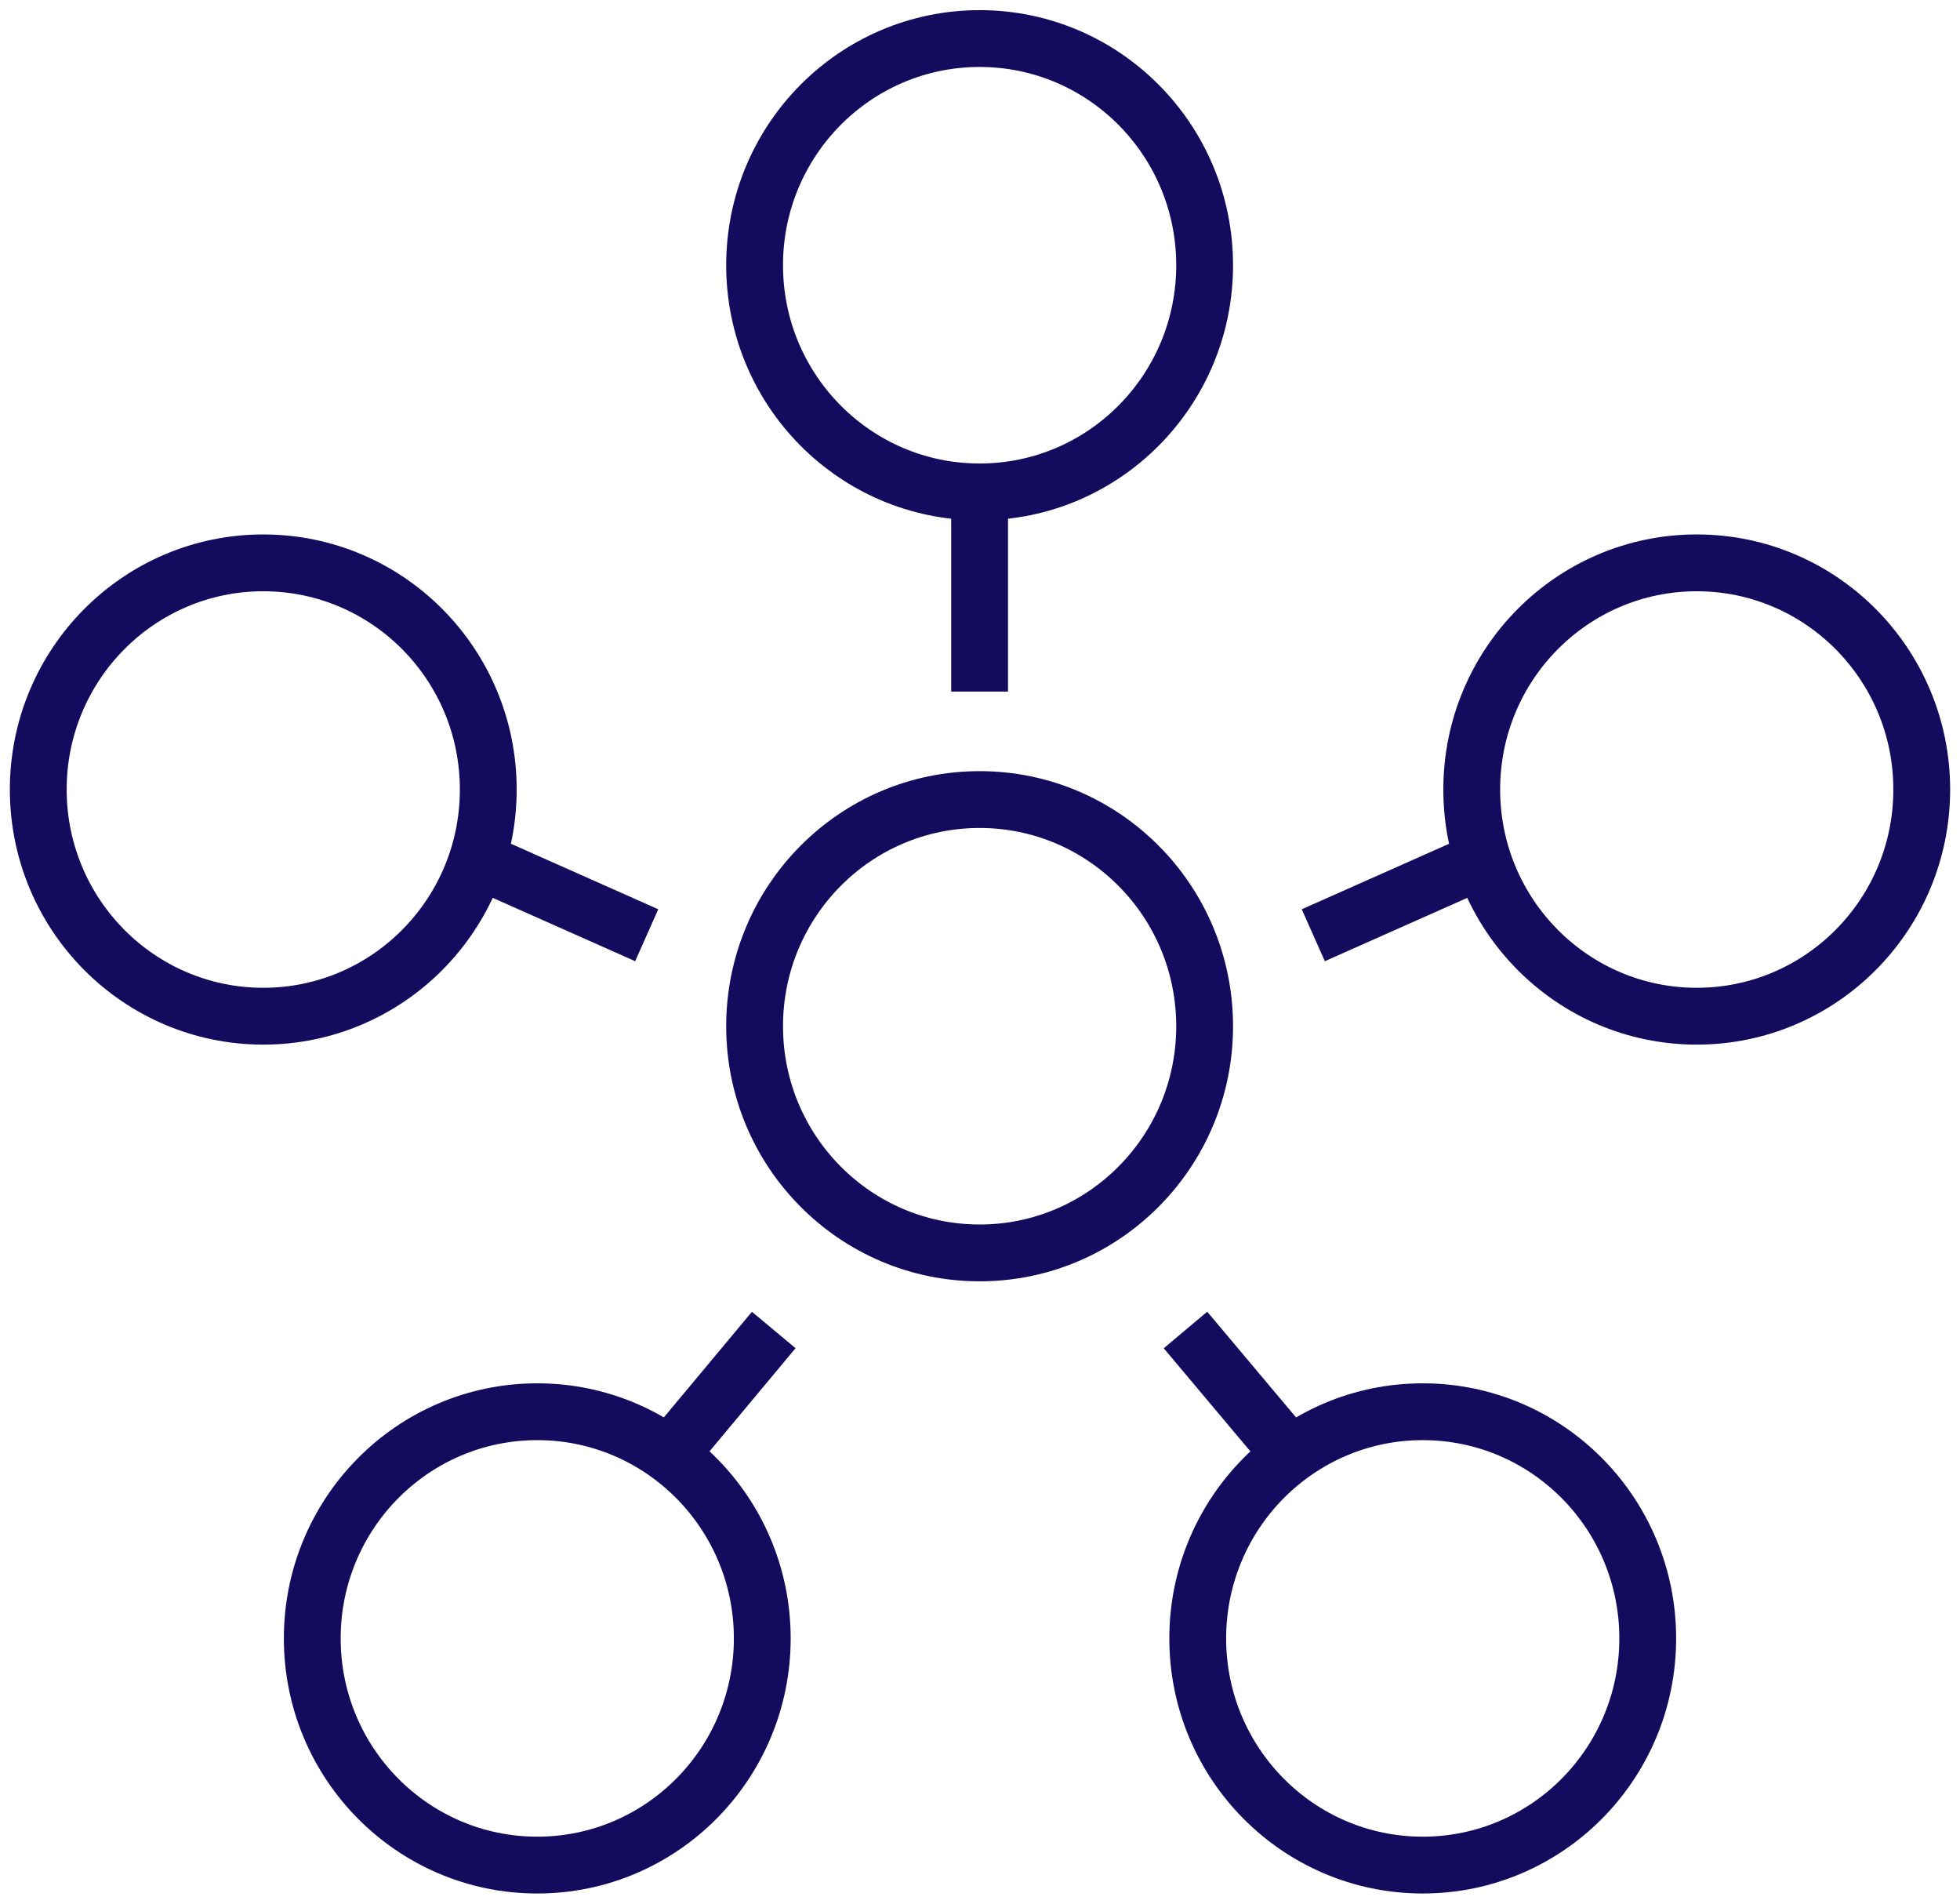
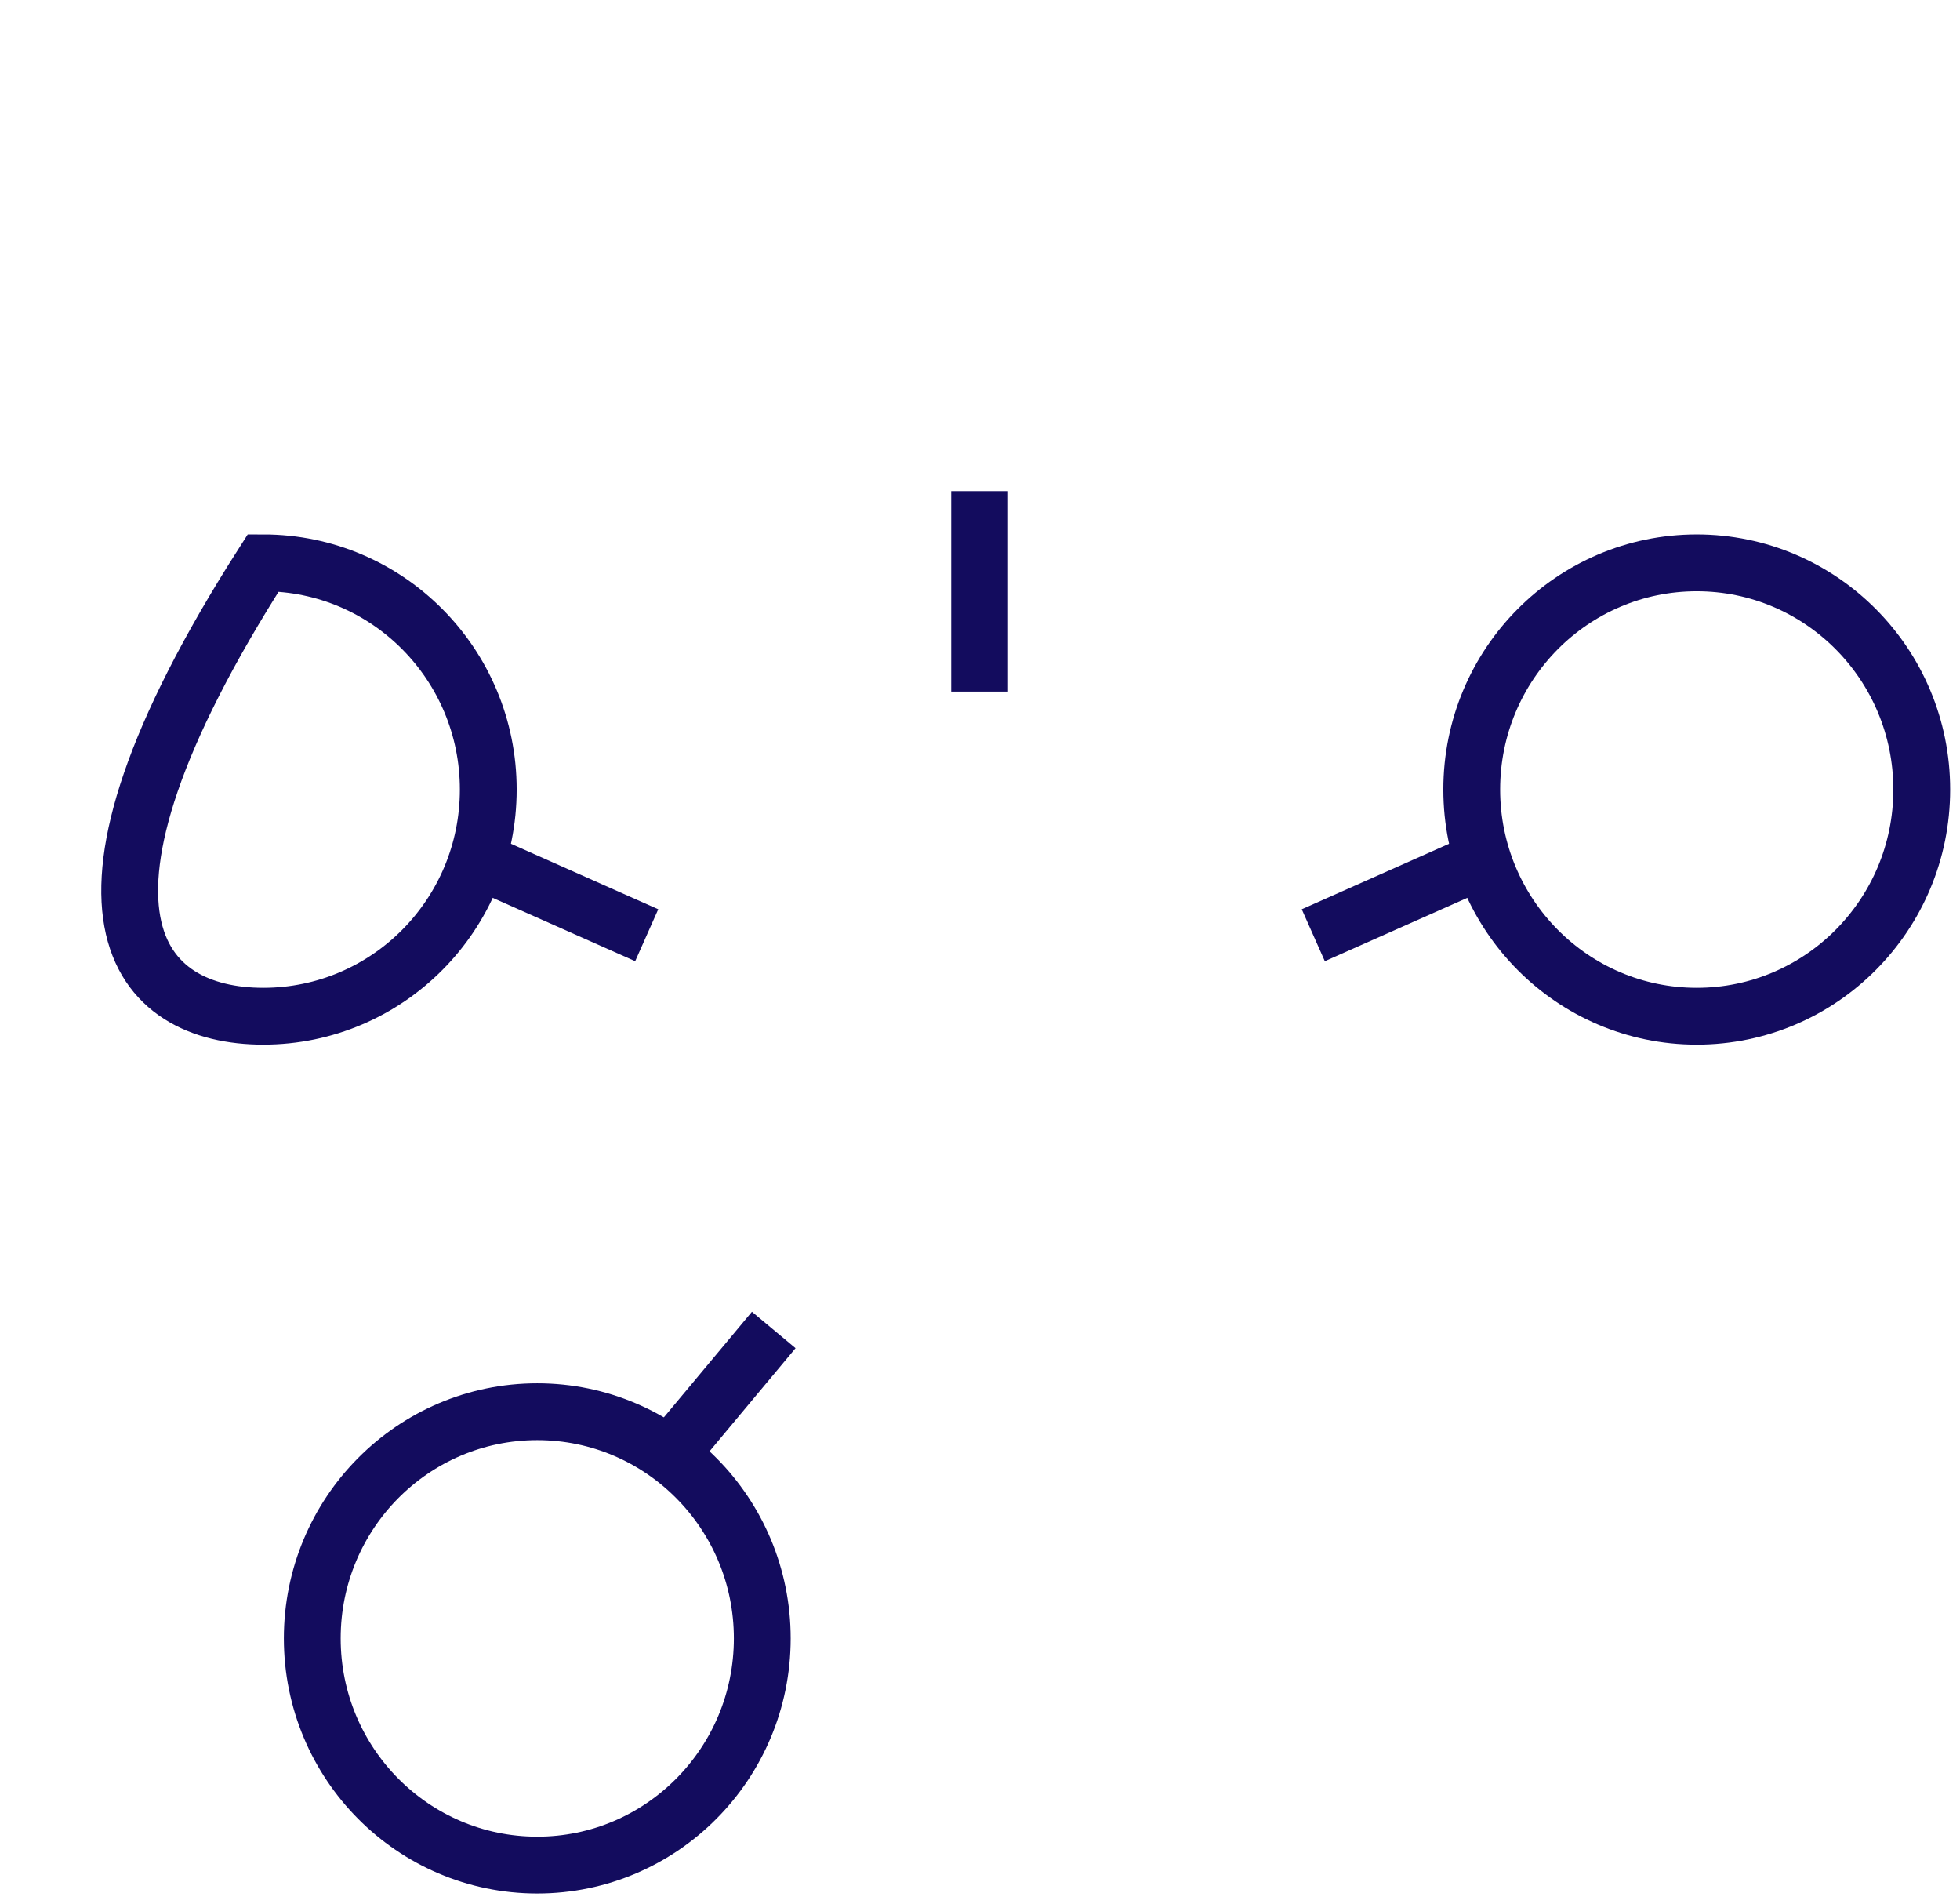
<svg xmlns="http://www.w3.org/2000/svg" width="69" height="67" viewBox="0 0 69 67" fill="none">
  <path d="M34.486 17.286V24.341" stroke="#130C5E" stroke-width="2" stroke-miterlimit="10" />
  <path d="M16.785 30.257L22.767 32.916" stroke="#130C5E" stroke-width="2" stroke-miterlimit="10" />
  <path d="M23.548 51.234L27.239 46.81" stroke="#130C5E" stroke-width="2" stroke-miterlimit="10" />
-   <path d="M45.452 51.234L41.734 46.81" stroke="#130C5E" stroke-width="2" stroke-miterlimit="10" />
  <path d="M52.215 30.257L46.233 32.916" stroke="#130C5E" stroke-width="2" stroke-miterlimit="10" />
-   <path d="M34.487 17.313C38.861 17.313 42.408 13.741 42.408 9.335C42.408 4.929 38.861 1.357 34.487 1.357C30.112 1.357 26.565 4.929 26.565 9.335C26.565 13.741 30.112 17.313 34.487 17.313Z" stroke="#130C5E" stroke-width="2" stroke-miterlimit="10" />
-   <path d="M34.487 44.097C38.861 44.097 42.408 40.525 42.408 36.119C42.408 31.713 38.861 28.141 34.487 28.141C30.112 28.141 26.565 31.713 26.565 36.119C26.565 40.525 30.112 44.097 34.487 44.097Z" stroke="#130C5E" stroke-width="2" stroke-miterlimit="10" />
-   <path d="M9.268 35.766C13.643 35.766 17.189 32.194 17.189 27.788C17.189 23.381 13.643 19.81 9.268 19.81C4.894 19.81 1.347 23.381 1.347 27.788C1.347 32.194 4.894 35.766 9.268 35.766Z" stroke="#130C5E" stroke-width="2" stroke-miterlimit="10" />
+   <path d="M9.268 35.766C13.643 35.766 17.189 32.194 17.189 27.788C17.189 23.381 13.643 19.81 9.268 19.81C1.347 32.194 4.894 35.766 9.268 35.766Z" stroke="#130C5E" stroke-width="2" stroke-miterlimit="10" />
  <path d="M18.914 65.643C23.288 65.643 26.835 62.071 26.835 57.665C26.835 53.259 23.288 49.687 18.914 49.687C14.539 49.687 10.993 53.259 10.993 57.665C10.993 62.071 14.539 65.643 18.914 65.643Z" stroke="#130C5E" stroke-width="2" stroke-miterlimit="10" />
-   <path d="M50.086 65.643C54.461 65.643 58.007 62.071 58.007 57.665C58.007 53.259 54.461 49.687 50.086 49.687C45.712 49.687 42.165 53.259 42.165 57.665C42.165 62.071 45.712 65.643 50.086 65.643Z" stroke="#130C5E" stroke-width="2" stroke-miterlimit="10" />
  <path d="M59.732 35.766C64.106 35.766 67.653 32.194 67.653 27.788C67.653 23.381 64.106 19.81 59.732 19.81C55.357 19.81 51.811 23.381 51.811 27.788C51.811 32.194 55.357 35.766 59.732 35.766Z" stroke="#130C5E" stroke-width="2" stroke-miterlimit="10" />
</svg>